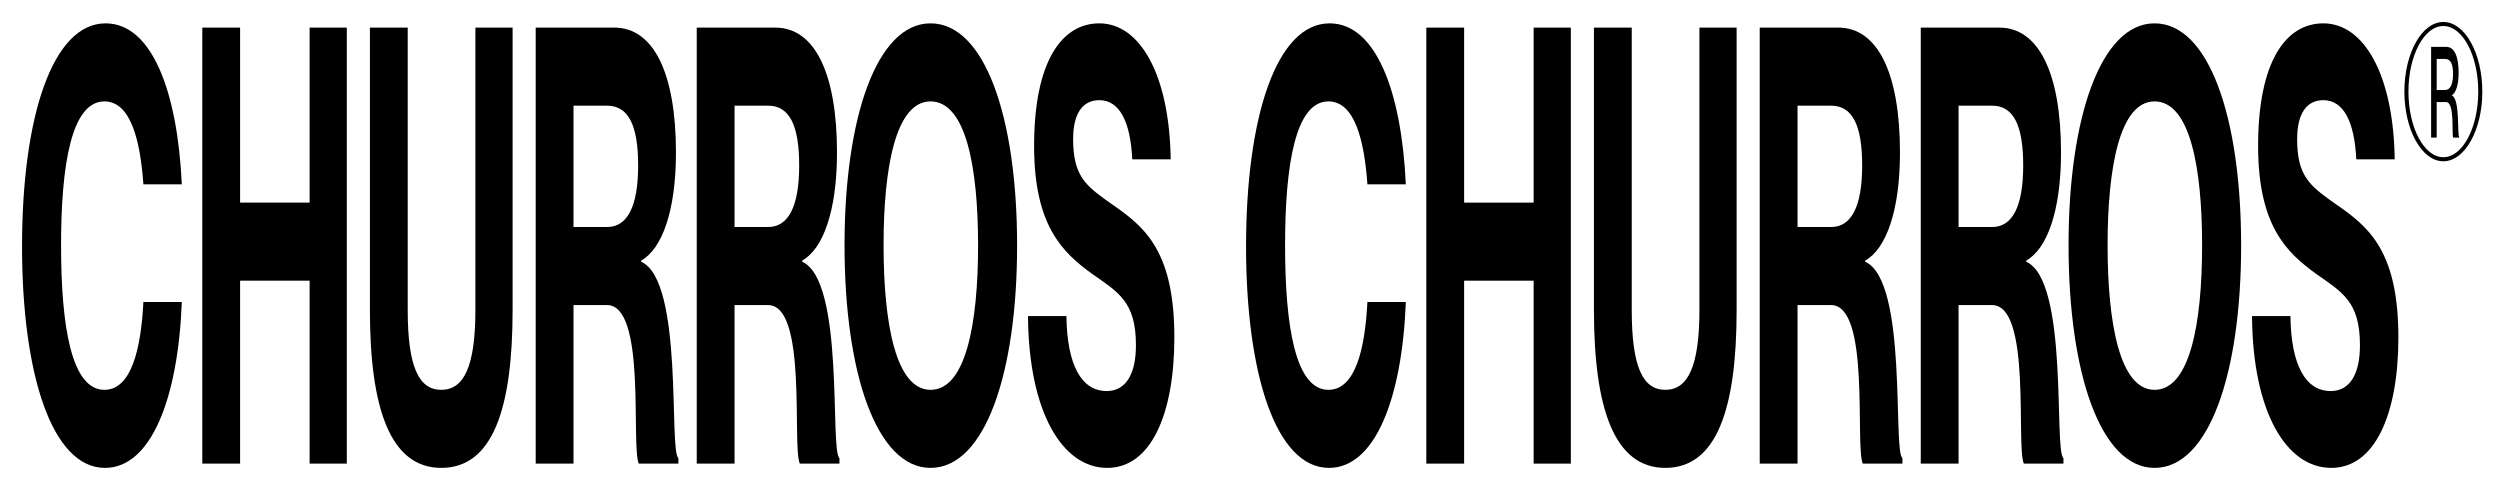
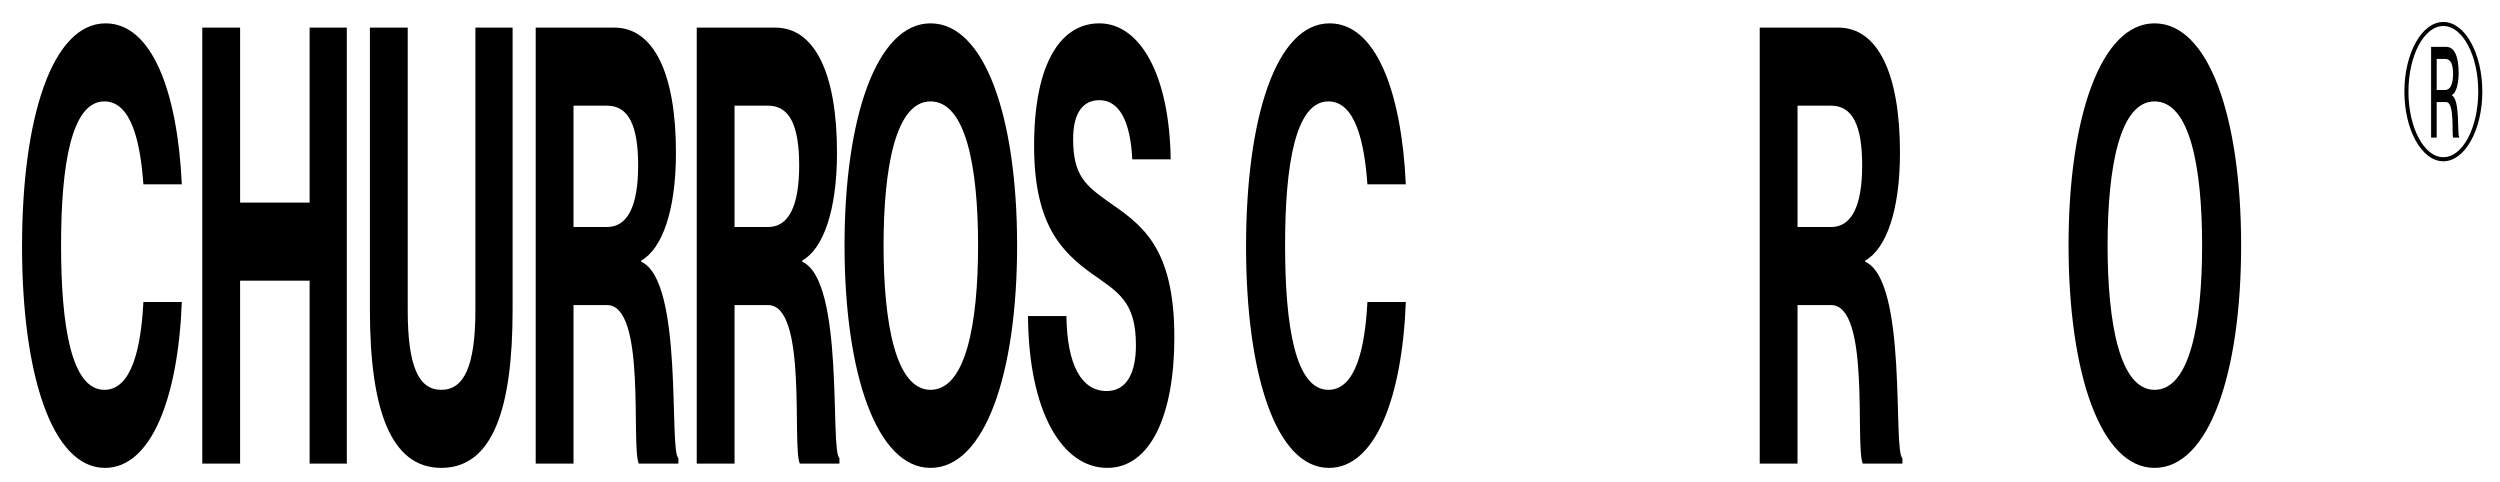
<svg xmlns="http://www.w3.org/2000/svg" id="Capa_1" data-name="Capa 1" width="156.243mm" height="30.103mm" viewBox="0 0 442.893 85.332">
  <g>
    <path d="M3.903,43.676C3.903,20.665,9.305,4.137,18.704,4.137c8.21,0,12.747,12.099,13.503,28.519h-6.806c-.54-7.562-2.16-14.691-6.914-14.691-5.833,0-7.67,11.235-7.67,25.495,0,14.368,1.836,25.603,7.67,25.603,4.754,0,6.482-7.13,6.914-15.556h6.806c-.648,16.96-5.402,29.384-13.612,29.384-9.399,0-14.692-16.637-14.692-39.214Z" />
    <path d="M35.836,4.892h6.698v31.005h12.315V4.892h6.59v77.241h-6.59v-32.408h-12.315v32.408h-6.698V4.892Z" />
    <path d="M65.531,54.91V4.892h6.698v50.017c0,10.048,1.945,14.153,5.942,14.153s6.049-4.105,6.049-14.153V4.892h6.59v50.017c0,17.609-3.565,27.98-12.639,27.98-8.966,0-12.64-10.371-12.64-27.98Z" />
    <path d="M94.902,4.892h13.936c6.914,0,10.911,7.994,10.911,22.147,0,10.37-2.485,17.069-6.158,19.121v.215c7.562,3.349,4.861,33.49,6.59,34.786v.972h-7.021c-1.405-3.241,1.404-28.087-5.618-28.087h-5.942v28.087h-6.698V4.892ZM107.542,40.218c3.565,0,5.509-3.565,5.509-10.91,0-7.13-1.729-10.588-5.509-10.588h-5.942v21.498h5.942Z" />
    <path d="M123.431,4.892h13.936c6.914,0,10.911,7.994,10.911,22.147,0,10.37-2.485,17.069-6.158,19.121v.215c7.562,3.349,4.861,33.49,6.59,34.786v.972h-7.021c-1.405-3.241,1.404-28.087-5.618-28.087h-5.942v28.087h-6.698V4.892ZM136.071,40.218c3.565,0,5.509-3.565,5.509-10.91,0-7.13-1.729-10.588-5.509-10.588h-5.942v21.498h5.942Z" />
    <path d="M149.615,43.459c0-22.685,5.726-39.322,15.232-39.322,9.615,0,15.34,16.637,15.34,39.322,0,22.794-5.725,39.431-15.34,39.431-9.506,0-15.232-16.637-15.232-39.431ZM164.848,69.062c6.265,0,8.426-11.775,8.426-25.603s-2.161-25.495-8.426-25.495c-6.158,0-8.318,11.667-8.318,25.495s2.161,25.603,8.318,25.603Z" />
    <path d="M182.118,55.99h6.806c.108,8.751,2.701,13.287,7.13,13.287,3.673,0,5.185-3.456,5.185-8.101,0-7.779-3.133-9.399-7.886-12.747-5.186-3.781-10.155-8.534-10.155-22.579,0-14.908,4.861-21.713,11.559-21.713,7.13,0,12.424,8.966,12.64,24.091h-6.806c-.324-6.699-2.268-10.48-5.833-10.48-2.917,0-4.645,2.269-4.645,6.914,0,6.482,2.268,8.211,6.158,11.02,5.941,4.105,11.775,7.994,11.775,24.089,0,13.719-4.213,23.119-11.883,23.119-7.994,0-13.935-9.938-14.044-26.9Z" />
    <path d="M220.749,43.676c0-23.01,5.402-39.539,14.8-39.539,8.21,0,12.747,12.099,13.503,28.519h-6.806c-.54-7.562-2.16-14.691-6.914-14.691-5.833,0-7.67,11.235-7.67,25.495,0,14.368,1.836,25.603,7.67,25.603,4.754,0,6.482-7.13,6.914-15.556h6.806c-.648,16.96-5.402,29.384-13.612,29.384-9.399,0-14.692-16.637-14.692-39.214Z" />
-     <path d="M252.682,4.892h6.698v31.005h12.315V4.892h6.59v77.241h-6.59v-32.408h-12.315v32.408h-6.698V4.892Z" />
-     <path d="M282.377,54.91V4.892h6.698v50.017c0,10.048,1.945,14.153,5.942,14.153s6.049-4.105,6.049-14.153V4.892h6.59v50.017c0,17.609-3.565,27.98-12.639,27.98-8.966,0-12.64-10.371-12.64-27.98Z" />
    <path d="M311.748,4.892h13.936c6.914,0,10.911,7.994,10.911,22.147,0,10.37-2.485,17.069-6.158,19.121v.215c7.562,3.349,4.861,33.49,6.59,34.786v.972h-7.021c-1.405-3.241,1.404-28.087-5.618-28.087h-5.942v28.087h-6.698V4.892ZM324.388,40.218c3.565,0,5.509-3.565,5.509-10.91,0-7.13-1.729-10.588-5.509-10.588h-5.942v21.498h5.942Z" />
-     <path d="M340.277,4.892h13.936c6.914,0,10.911,7.994,10.911,22.147,0,10.37-2.485,17.069-6.158,19.121v.215c7.562,3.349,4.861,33.49,6.59,34.786v.972h-7.021c-1.405-3.241,1.404-28.087-5.618-28.087h-5.942v28.087h-6.698V4.892ZM352.917,40.218c3.565,0,5.509-3.565,5.509-10.91,0-7.13-1.729-10.588-5.509-10.588h-5.942v21.498h5.942Z" />
    <path d="M366.461,43.459c0-22.685,5.726-39.322,15.232-39.322,9.615,0,15.34,16.637,15.34,39.322,0,22.794-5.725,39.431-15.34,39.431-9.506,0-15.232-16.637-15.232-39.431ZM381.694,69.062c6.265,0,8.426-11.775,8.426-25.603s-2.161-25.495-8.426-25.495c-6.158,0-8.318,11.667-8.318,25.495s2.161,25.603,8.318,25.603Z" />
-     <path d="M398.964,55.99h6.806c.108,8.751,2.701,13.287,7.13,13.287,3.673,0,5.185-3.456,5.185-8.101,0-7.779-3.133-9.399-7.886-12.747-5.186-3.781-10.155-8.534-10.155-22.579,0-14.908,4.861-21.713,11.559-21.713,7.13,0,12.424,8.966,12.64,24.091h-6.806c-.324-6.699-2.268-10.48-5.833-10.48-2.917,0-4.645,2.269-4.645,6.914,0,6.482,2.268,8.211,6.158,11.02,5.941,4.105,11.775,7.994,11.775,24.089,0,13.719-4.213,23.119-11.883,23.119-7.994,0-13.935-9.938-14.044-26.9Z" />
  </g>
  <g>
    <path d="M432.859,3.89c-3.807,0-6.904,5.536-6.904,12.341,0,6.804,3.097,12.34,6.904,12.34s6.904-5.536,6.904-12.34c0-6.805-3.097-12.341-6.904-12.341ZM432.859,27.85c-3.41,0-6.184-5.212-6.184-11.62s2.774-11.621,6.184-11.621,6.184,5.213,6.184,11.621-2.774,11.62-6.184,11.62Z" />
    <path d="M434.377,16.916v-.045c.697-.404,1.192-1.888,1.192-3.934,0-2.968-.765-4.632-2.181-4.632h-2.698v16.077h.989v-6.296h1.664c1.574,0,.967,5.621,1.259,6.296h1.057v-.158c-.36-.269.202-6.611-1.282-7.308ZM433.163,15.95h-1.484v-5.509h1.506c.989,0,1.394.945,1.394,2.676,0,1.843-.517,2.833-1.417,2.833Z" />
  </g>
</svg>